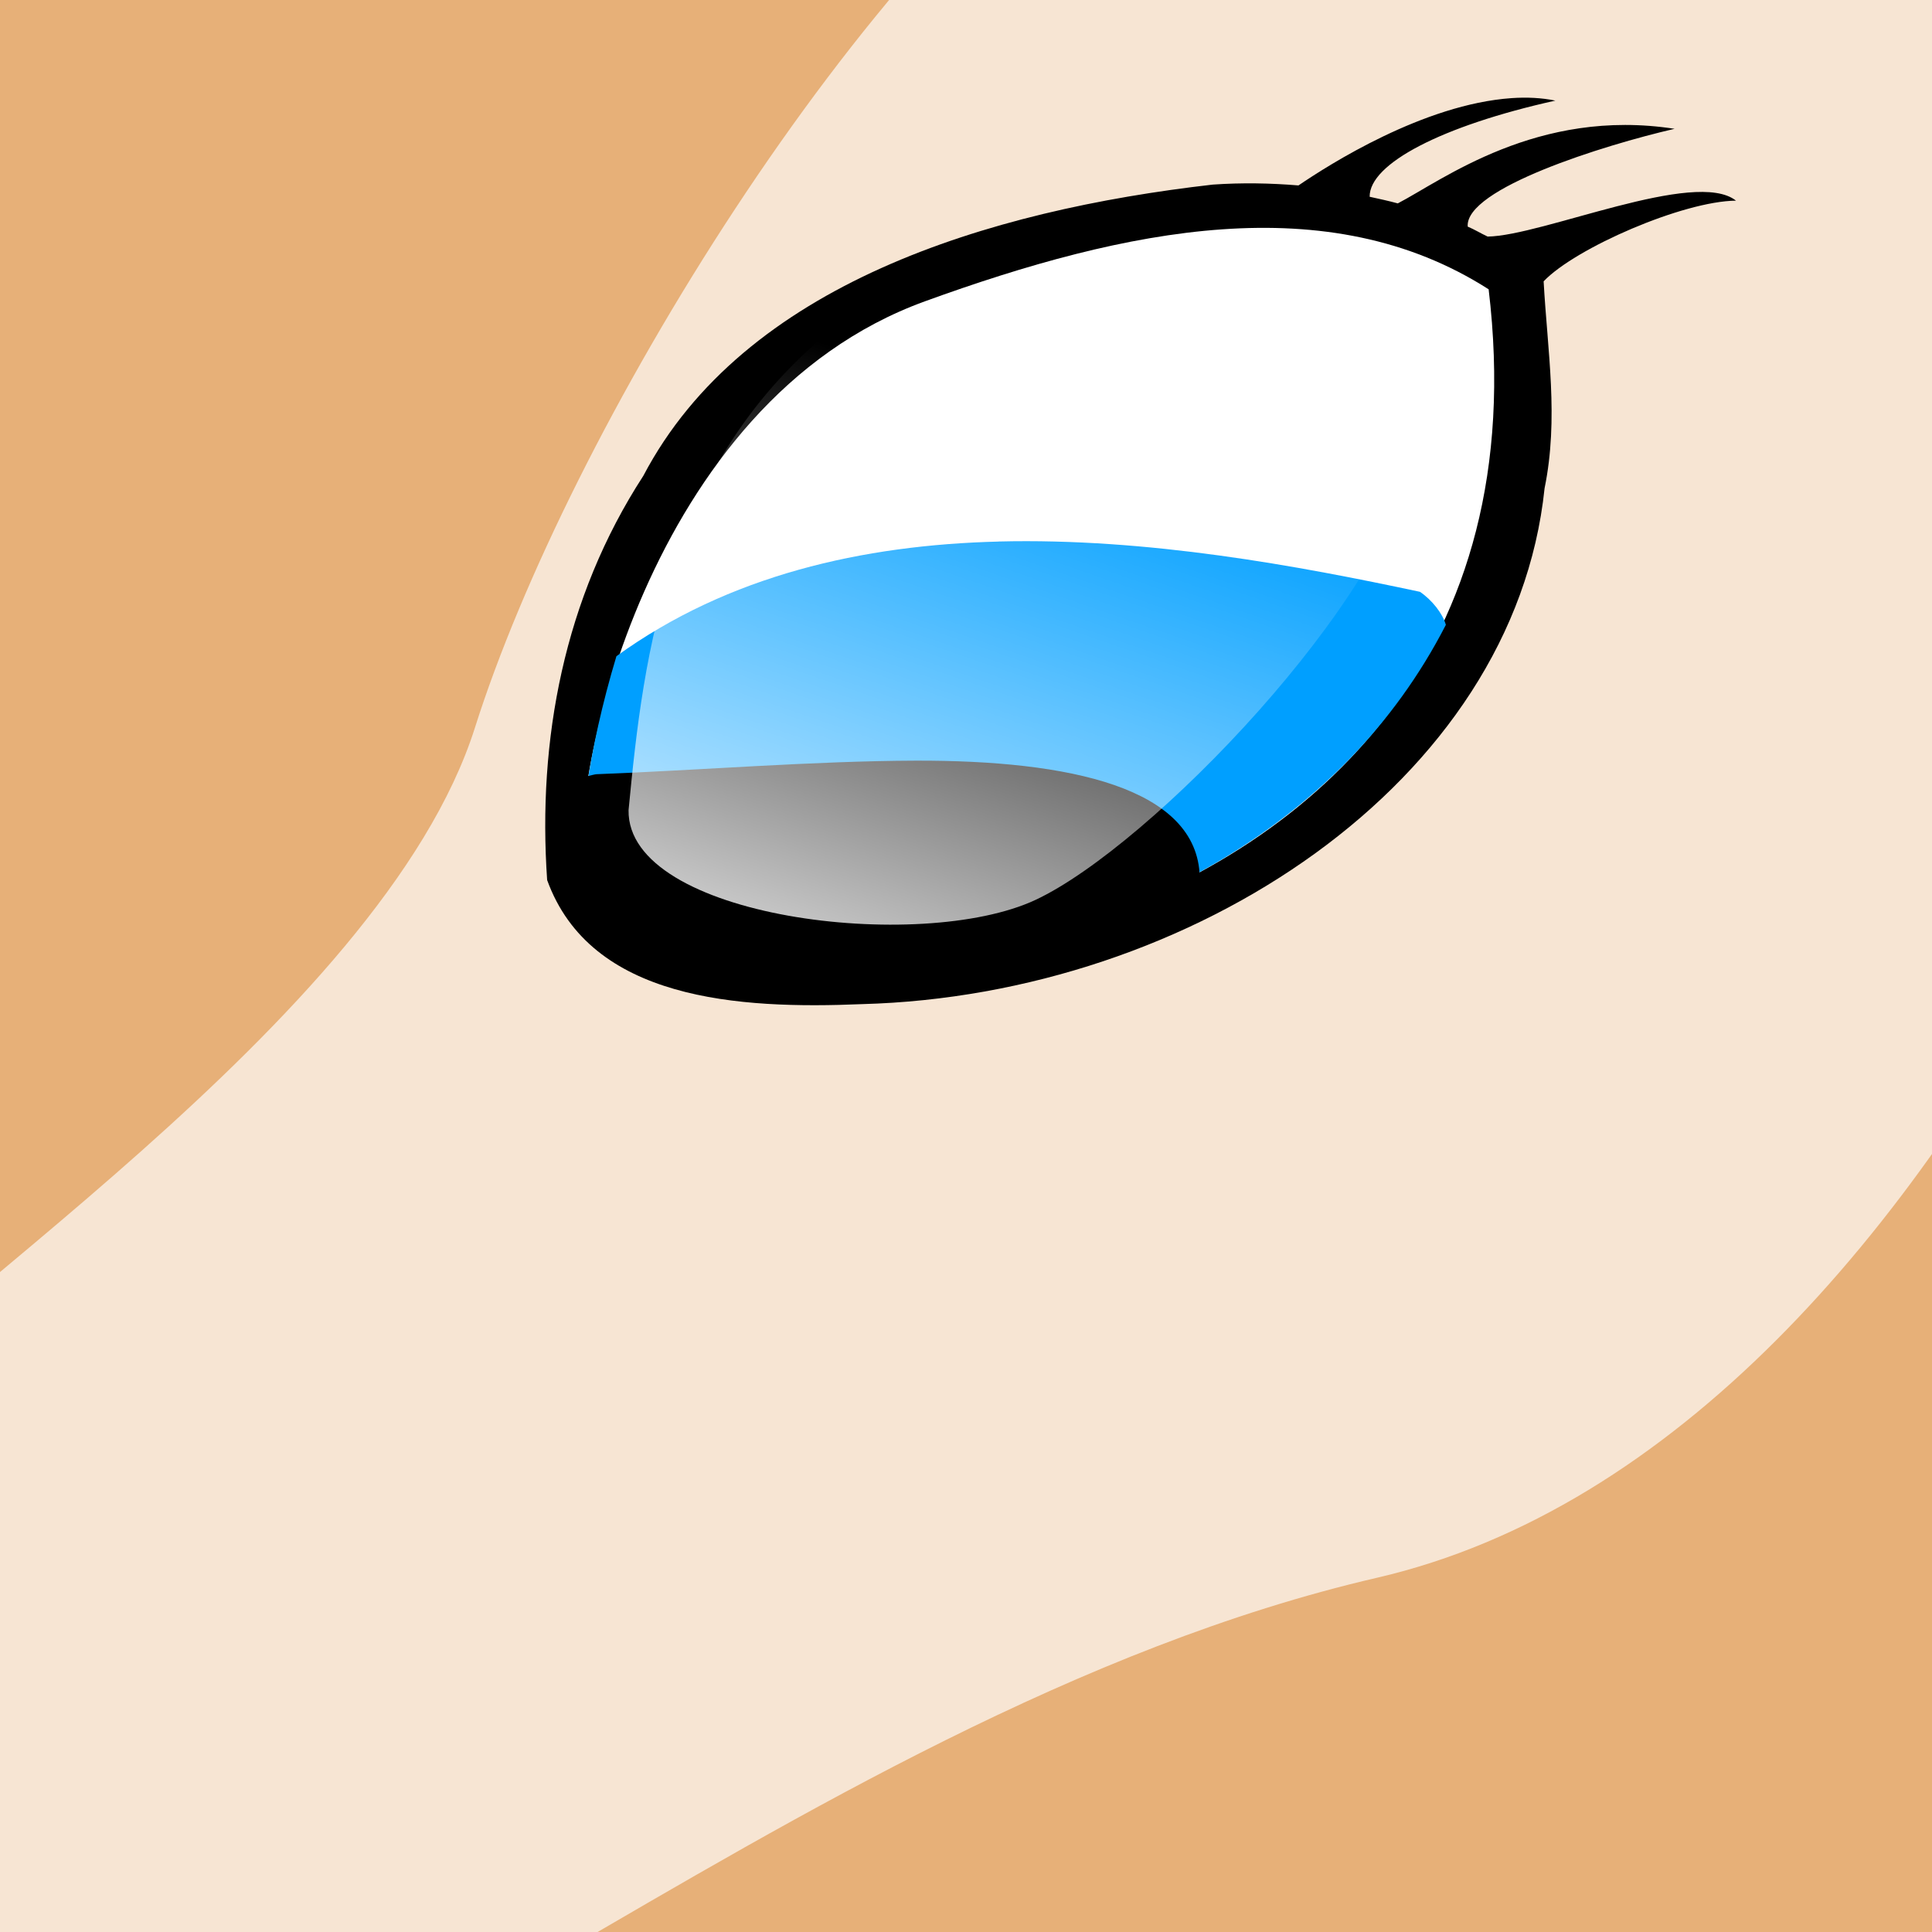
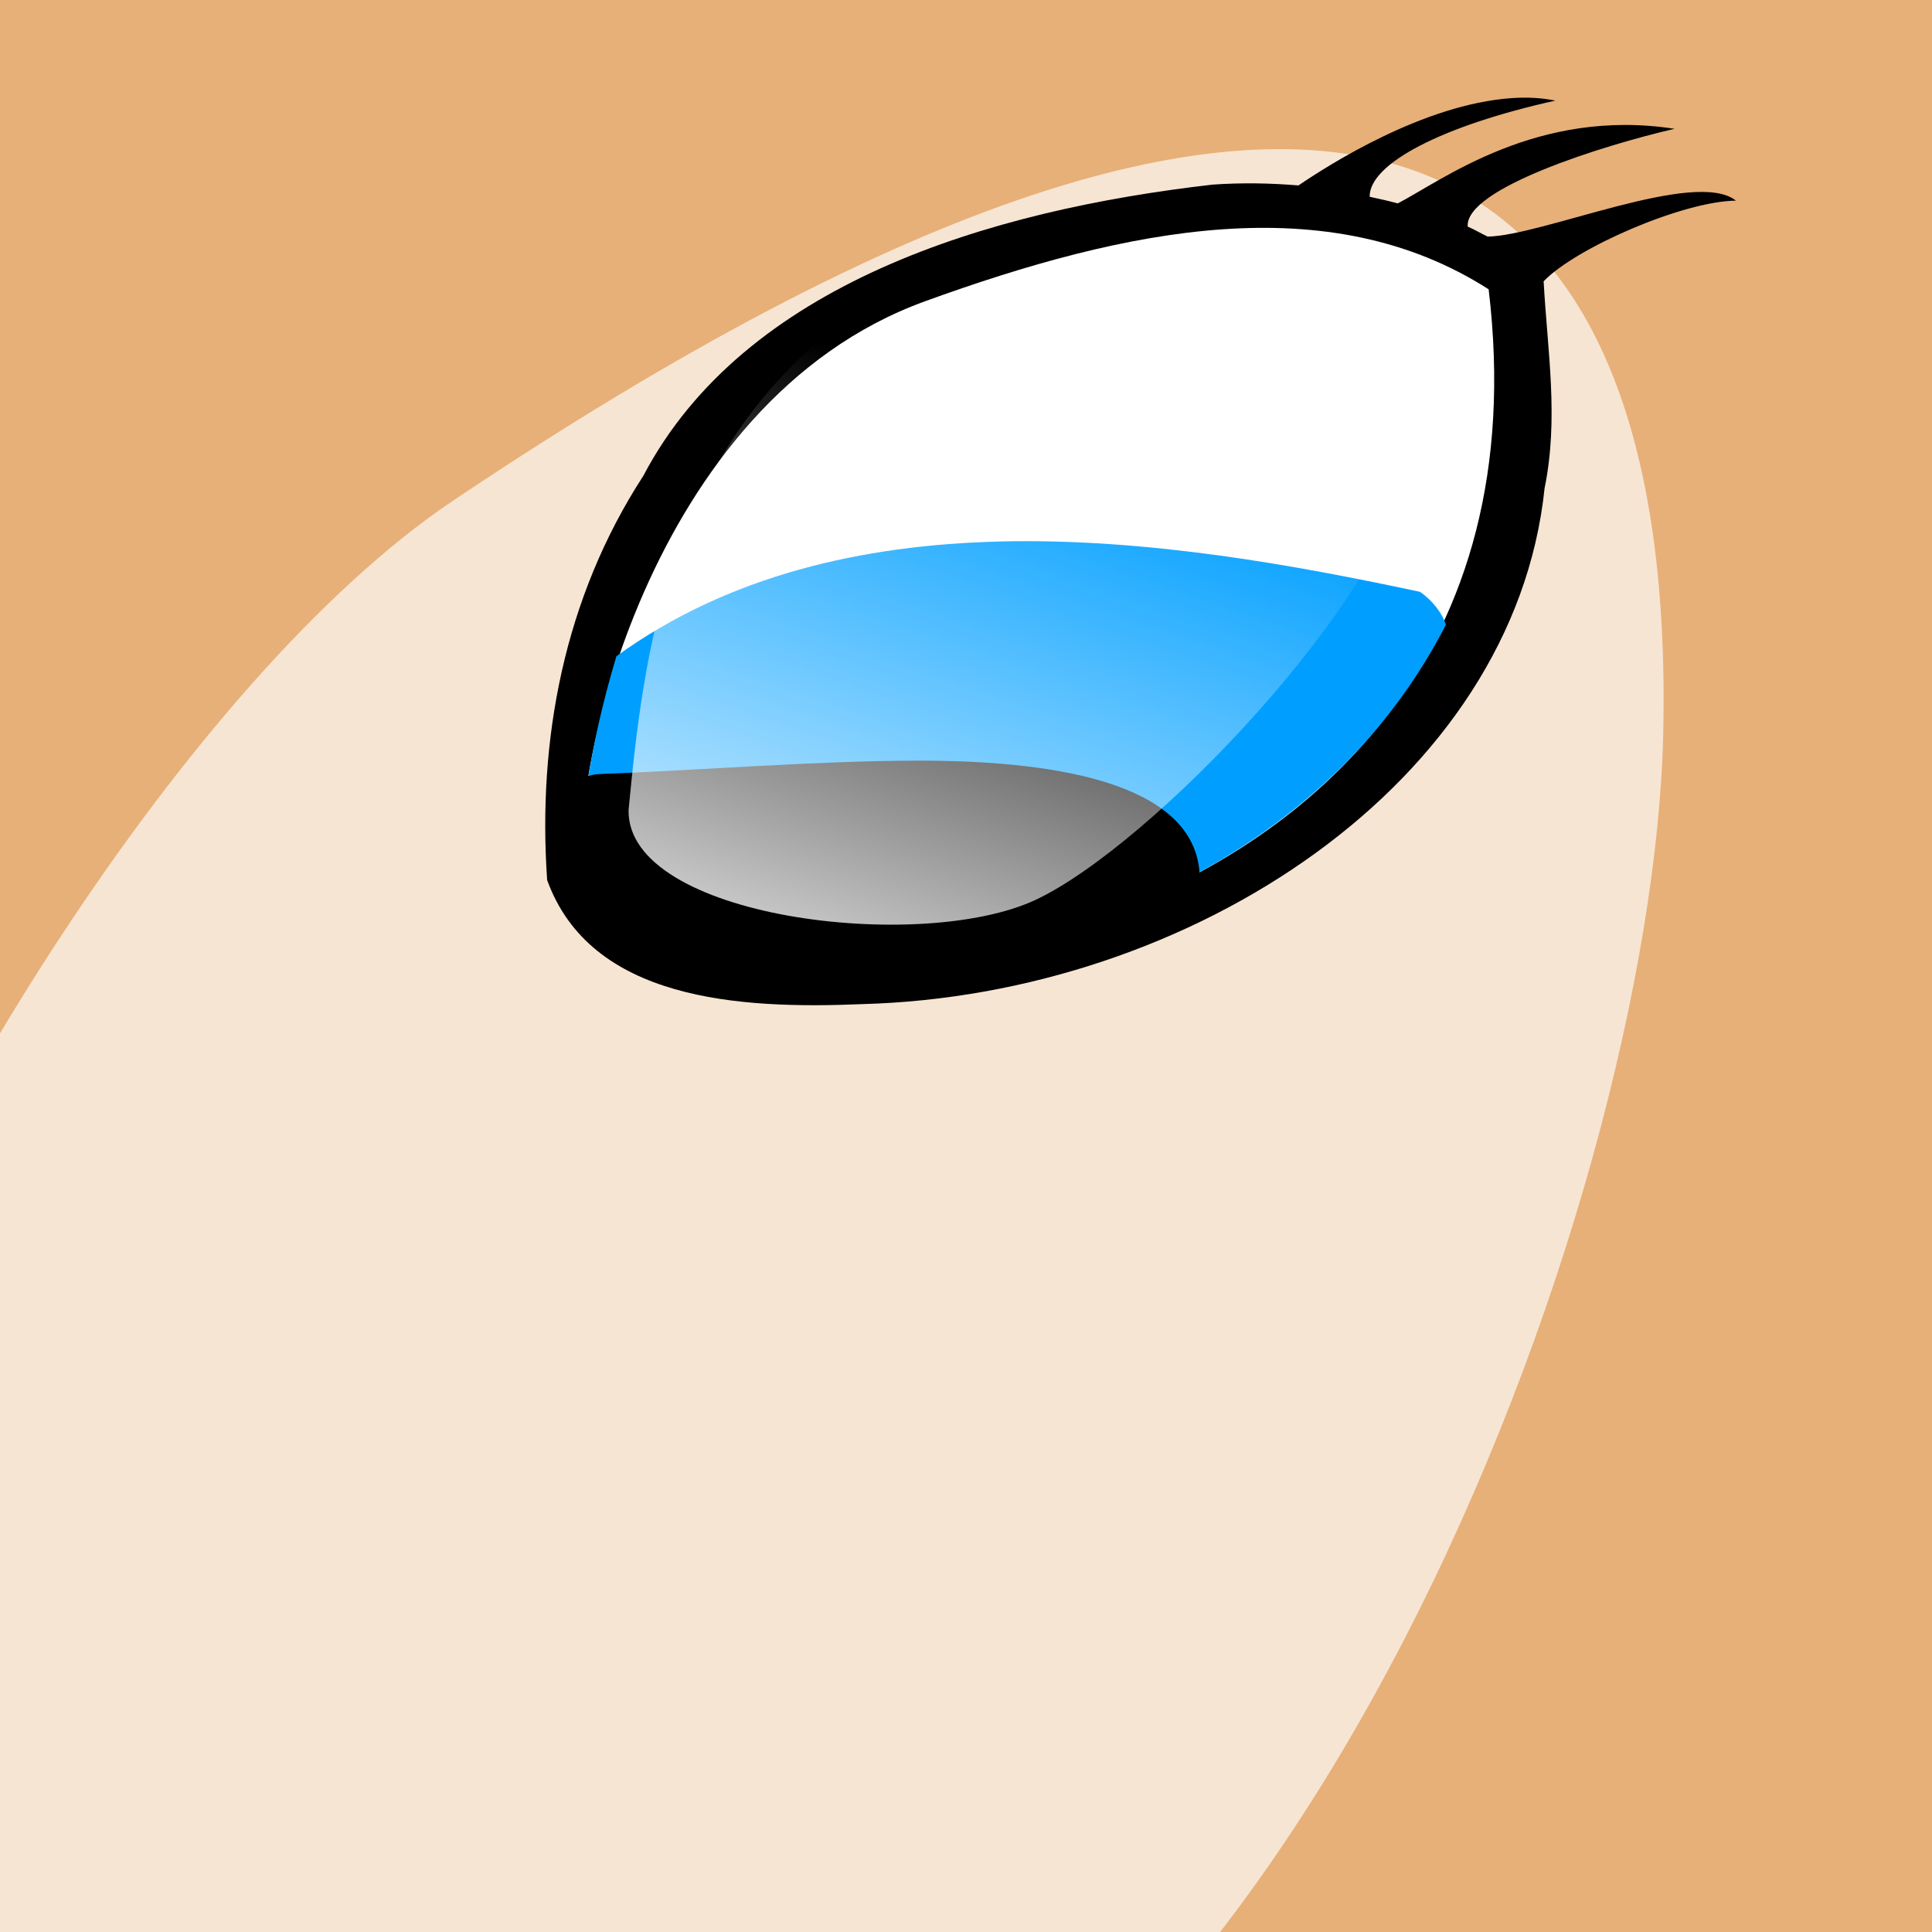
<svg xmlns="http://www.w3.org/2000/svg" xmlns:xlink="http://www.w3.org/1999/xlink" width="128" height="128">
  <rect width="100%" height="100%" fill="#333333" stroke="none" />
  <title>goat on a stick</title>
  <defs>
    <linearGradient id="linearGradient13173">
      <stop stop-color="#e7b078" offset="0" id="stop13175" />
      <stop stop-color="#e7b078" stop-opacity="0" offset="1" id="stop13177" />
    </linearGradient>
    <linearGradient id="linearGradient7792">
      <stop stop-color="#ffffff" offset="0" id="stop7794" />
      <stop stop-color="#ffffff" stop-opacity="0" offset="1" id="stop7796" />
    </linearGradient>
    <linearGradient y2="164.131" y1="245.976" xlink:href="#linearGradient7792" x2="400.896" x1="407.501" id="linearGradient13218" gradientUnits="userSpaceOnUse" gradientTransform="matrix(0.171,0,0,0.171,8.922,-25.446)" />
    <linearGradient y2="270.172" y1="350.698" xlink:href="#linearGradient7792" x2="485.499" x1="571.827" id="linearGradient13221" gradientUnits="userSpaceOnUse" gradientTransform="matrix(0.171,0,0,0.171,8.922,-25.446)" />
    <linearGradient y2="287.273" y1="302.475" xlink:href="#linearGradient7792" x2="246.78" x1="156.978" id="linearGradient13224" gradientUnits="userSpaceOnUse" gradientTransform="matrix(0.171,0,0,0.171,8.922,-25.446)" />
    <linearGradient y2="260.59" y1="360.532" xlink:href="#linearGradient7792" x2="416.92" x1="367.35" id="linearGradient13227" gradientUnits="userSpaceOnUse" gradientTransform="matrix(0.171,0,0,0.171,8.922,-25.446)" />
    <linearGradient y2="567.041" y1="641.769" xlink:href="#linearGradient7792" x2="168.338" x1="128.742" id="linearGradient13230" gradientUnits="userSpaceOnUse" gradientTransform="matrix(0.171,0,0,0.171,8.922,-25.446)" />
    <linearGradient y2="460.636" y1="530.49" xlink:href="#linearGradient7792" x2="324.901" x1="290.786" id="linearGradient13233" gradientUnits="userSpaceOnUse" gradientTransform="matrix(0.171,0,0,0.171,8.922,-25.446)" />
    <linearGradient y2="757.362" y1="933.362" xlink:href="#linearGradient13173" x2="297.38" x1="305" id="linearGradient13246" gradientUnits="userSpaceOnUse" gradientTransform="matrix(0.171,0,0,0.171,8.922,-25.446)" />
    <linearGradient y2="27.909" y1="48.356" xlink:href="#linearGradient7792" x2="32.411" x1="45.536" id="linearGradient14017" gradientUnits="userSpaceOnUse" />
    <linearGradient y2="757.362" y1="933.362" xlink:href="#linearGradient13173" x2="297.38" x1="305" id="linearGradient14042" gradientUnits="userSpaceOnUse" gradientTransform="matrix(0.171,0,0,0.171,8.922,-25.446)" />
    <linearGradient y2="460.636" y1="530.49" xlink:href="#linearGradient7792" x2="324.901" x1="290.786" id="linearGradient14044" gradientUnits="userSpaceOnUse" gradientTransform="matrix(0.171,0,0,0.171,8.922,-25.446)" />
    <linearGradient y2="567.041" y1="641.769" xlink:href="#linearGradient7792" x2="168.338" x1="128.742" id="linearGradient14046" gradientUnits="userSpaceOnUse" gradientTransform="matrix(0.171,0,0,0.171,8.922,-25.446)" />
    <linearGradient y2="260.59" y1="360.532" xlink:href="#linearGradient7792" x2="416.92" x1="367.35" id="linearGradient14048" gradientUnits="userSpaceOnUse" gradientTransform="matrix(0.171,0,0,0.171,8.922,-25.446)" />
    <linearGradient y2="287.273" y1="302.475" xlink:href="#linearGradient7792" x2="246.78" x1="156.978" id="linearGradient14050" gradientUnits="userSpaceOnUse" gradientTransform="matrix(0.171,0,0,0.171,8.922,-25.446)" />
    <linearGradient y2="270.172" y1="350.698" xlink:href="#linearGradient7792" x2="485.499" x1="571.827" id="linearGradient14052" gradientUnits="userSpaceOnUse" gradientTransform="matrix(0.171,0,0,0.171,8.922,-25.446)" />
    <linearGradient y2="164.131" y1="245.976" xlink:href="#linearGradient7792" x2="400.896" x1="407.501" id="linearGradient14054" gradientUnits="userSpaceOnUse" gradientTransform="matrix(0.171,0,0,0.171,8.922,-25.446)" />
    <linearGradient y2="27.909" y1="48.356" xlink:href="#linearGradient7792" x2="32.411" x1="45.536" id="linearGradient14056" gradientUnits="userSpaceOnUse" />
    <linearGradient y2="57.799" y1="40.249" xlink:href="#linearGradient7792" x2="105.369" x1="103.694" id="linearGradient1342" gradientUnits="userSpaceOnUse" />
    <linearGradient y2="270.172" y1="350.698" xlink:href="#linearGradient7792" x2="485.499" x1="571.827" id="linearGradient1351" gradientUnits="userSpaceOnUse" gradientTransform="matrix(0.171,0,0,0.171,3.922,-25.446)" />
    <linearGradient y2="287.273" y1="302.475" xlink:href="#linearGradient7792" x2="246.78" x1="156.978" id="linearGradient1354" gradientUnits="userSpaceOnUse" gradientTransform="matrix(0.171,0,0,0.171,3.922,-25.446)" />
    <linearGradient y2="567.041" y1="641.769" xlink:href="#linearGradient7792" x2="168.338" x1="128.742" id="linearGradient1360" gradientUnits="userSpaceOnUse" gradientTransform="matrix(0.171,0,0,0.171,3.922,-25.446)" />
    <linearGradient y2="460.636" y1="530.49" xlink:href="#linearGradient7792" x2="324.901" x1="290.786" id="linearGradient1363" gradientUnits="userSpaceOnUse" gradientTransform="matrix(0.171,0,0,0.171,3.922,-25.446)" />
    <linearGradient y2="757.362" y1="933.362" xlink:href="#linearGradient13173" x2="297.38" x1="305" id="linearGradient1376" gradientUnits="userSpaceOnUse" gradientTransform="matrix(0.171,0,0,0.171,3.922,-25.446)" />
    <linearGradient y2="18.462" y1="-0" xlink:href="#linearGradient13173" x2="71.385" x1="51.897" id="linearGradient3240" gradientUnits="userSpaceOnUse" />
    <linearGradient y2="0.437" y1="1.248" xlink:href="#linearGradient13173" x2="0.5" x1="0.556" id="linearGradient3263" />
    <linearGradient y2="0.172" y1="1.19" xlink:href="#linearGradient7792" x2="0.565" x1="0.126" id="linearGradient3265" />
    <linearGradient y2="0.057" y1="1.224" xlink:href="#linearGradient7792" x2="0.628" x1="0.084" id="linearGradient3267" />
    <linearGradient y2="0.678" y1="0.777" xlink:href="#linearGradient7792" x2="1.152" x1="-0.573" id="linearGradient3269" />
    <linearGradient y2="0.359" y1="0.827" xlink:href="#linearGradient7792" x2="0.292" x1="1.013" id="linearGradient3271" />
    <linearGradient y2="1.111" y1="-0.345" xlink:href="#linearGradient7792" x2="0.5" x1="0.421" id="linearGradient3273" />
    <linearGradient y2="0.244" y1="-0.596" xlink:href="#linearGradient13173" x2="0.809" x1="0.096" id="linearGradient3275" />
  </defs>
  <g>
    <title>Layer 1</title>
    <g transform="matrix(3.926 0 0 3.429 262.623 -131.534)" id="g3242">
      <path fill="#000000" fill-rule="evenodd" stroke-width="1px" id="path2437" d="m-70.873,-3.505c-4.043,9.616 -6.842,22.828 1.625,30.906c-6.705,9.953 -1.131,23.999 -9.669,33.303c-3.626,1.771 -9.333,10.806 -4.549,15.353c1.101,4.329 3.408,7.215 5.866,8.473c3.434,2.899 8.74,3.303 12.014,5.063c3.878,7.337 2.296,16.098 -1.381,23.183c3.31,2.044 10.348,-3.491 10.077,-2.056c-1.019,4.486 -7.247,14.453 1.25,8.792c4.062,-0.609 7.557,-5.821 8.579,-7.955c-0.393,10.281 3.831,0.334 6.313,-3.75c3.305,-9.175 -4.409,-16.78 -7.469,-24.75c5.429,-6.276 2.793,2.318 6.896,4.239c9.631,5.1 23.822,0.457 28.76,-9.208c0.731,-8.255 2.101,-16.476 2.062,-24.781c8.417,-0.412 16.723,-2.341 23.594,-7.438c-6.193,-7.749 -16.805,-14.997 -26.844,-9.812c-1.944,-4.926 6.14,-5.211 7.562,-9.406c7.664,-9.551 2.791,-22.308 -2.687,-31.594c-0.633,8.515 -0.8,18.286 -8.936,23.429c-3.275,3.475 -6.137,-3.561 -10.158,-3.835c-2.805,-1.73 -3.229,-7.352 -7.893,-8.425c-8.498,-4.366 -21.476,-0.521 -24.294,9.112c-6.305,-7.172 -6.621,-16.976 -7.969,-25.937c-0.917,2.365 -1.833,4.729 -2.75,7.094z" />
      <path fill="#9e4100" fill-rule="evenodd" stroke-width="1px" id="path2144" d="m-69.003,-2.784c0.336,11.043 5.858,17.91 9.651,22.327c2.553,2.973 -5.346,9.091 -8.067,6.914c-7.923,-6.338 -6.194,-20.743 -1.585,-29.241z" />
      <path fill="#ffffff" fill-rule="evenodd" stroke-width="1px" id="path2158" d="m-51.051,81.029c1.825,9.651 15.082,19.18 5.959,30.271c0,-4.033 -2.449,-7.49 -2.593,-11.812c-0.288,3.169 1.584,15.557 -9.651,18.582c2.161,-4.898 3.889,-10.515 3.889,-17.141c-1.585,4.321 -5.474,10.515 -10.515,9.795c4.753,-9.651 2.593,-18.294 -0.576,-23.623c-3.169,-5.33 8.589,-1.174 13.487,-6.072z" />
      <path fill="url(#linearGradient3263)" fill-rule="evenodd" stroke-width="1px" id="path13171" d="m-51.051,81.029c1.825,9.651 15.082,19.18 5.959,30.271c0,-4.033 -2.449,-7.49 -2.593,-11.812c-0.288,3.169 1.584,15.557 -9.651,18.582c2.161,-4.898 3.889,-10.515 3.889,-17.141c-1.585,4.321 -5.474,10.515 -10.515,9.795c4.753,-9.651 2.593,-18.294 -0.576,-23.623c-3.169,-5.33 8.589,-1.174 13.487,-6.072z" />
      <path fill="#e7b078" fill-rule="evenodd" stroke-width="1px" id="path2154" d="m-48.358,13.967c-11.799,1.354 -15.495,10.118 -19.688,15.194c-3.629,3.548 -2.986,21.507 -4.859,25.397c-1.873,3.889 -12.232,15.669 -7.469,24.469c2.948,5.446 9.774,2.545 13.375,0.875c-0.367,1.777 -5.587,3.099 -8.031,3.75c1.219,1.108 7.105,4.459 13.875,2.875c10.515,-2.161 16.508,-8.785 18.813,-9.938c0.144,2.305 -0.703,6.31 1.281,8.5c4.177,4.609 21.314,2.576 26.5,-7.219c0.166,-6.306 2.473,-16.564 2.094,-26.344c7.555,-0.985 15.283,-0.62 22.281,-6.062c-6.467,-8.042 -15.75,-12.225 -25.031,-6.469c-1.115,-2.373 -0.034,-6.269 -2.07,-8.141c-1.711,-15.568 -18.585,-17.434 -31.071,-16.887z" />
-       <path fill="#f7e5d3" fill-rule="evenodd" stroke-width="1px" id="path8568" d="m-81.707,75.005c0,0 9.784,-6.04 11.475,-8.576c1.691,-2.537 9.784,-8.335 11.354,-14.012c1.57,-5.677 6.49,-14.944 10.992,-18.402c15.494,-11.901 20.63,-6.714 20.414,4.511c-0.175,9.058 -6.16,27.661 -16.186,30.318c-10.026,2.657 -19.042,13.081 -23.554,11.234c-4.284,1.814 -12.724,5.601 -14.495,-5.073z" />
+       <path fill="#f7e5d3" fill-rule="evenodd" stroke-width="1px" id="path8568" d="m-81.707,75.005c0,0 9.784,-6.04 11.475,-8.576c1.57,-5.677 6.49,-14.944 10.992,-18.402c15.494,-11.901 20.63,-6.714 20.414,4.511c-0.175,9.058 -6.16,27.661 -16.186,30.318c-10.026,2.657 -19.042,13.081 -23.554,11.234c-4.284,1.814 -12.724,5.601 -14.495,-5.073z" />
      <path fill="#9e4100" fill-rule="evenodd" stroke-width="1px" id="path2142" d="m-7.64,1.826c12.82,24.92 -12.992,32.931 -15.585,33.219c-2.593,0.288 -6.51,-4.814 -4.349,-7.407c2.492,-2.99 20.942,-8.67 19.934,-25.812z" />
      <path fill="#000100" fill-rule="evenodd" stroke-width="1px" id="path2146" d="m-78.51,63.909c0,0 4.033,3.457 8.643,2.017c1.435,-0.449 -2.305,9.075 -6.194,9.651c-3.889,0.576 -6.482,0.288 -6.77,-2.305c-0.415,-2.081 0.72,-6.914 4.321,-9.363z" />
      <path fill="#000000" fill-rule="evenodd" stroke-width="1px" id="path9328" d="m-41.383,40.255c-1.486,0.118 -3.079,1.283 -3.598,1.687c-0.474,-0.045 -0.957,-0.055 -1.447,-0.016c-3.79,0.496 -7.908,1.922 -9.609,5.627c-1.342,2.367 -1.786,5.106 -1.623,7.81c0.735,2.322 3.228,2.498 5.317,2.397c5.547,-0.17 10.998,-4.275 11.515,-9.967c0.242,-1.356 0.049,-2.645 -0.016,-3.998c0.535,-0.644 2.352,-1.549 3.246,-1.559c-0.685,-0.623 -3.268,0.681 -4.191,0.694c-0.113,-0.06 -0.221,-0.137 -0.336,-0.192c-0.051,-0.734 2.29,-1.573 3.491,-1.89c-2.315,-0.411 -3.919,0.994 -4.671,1.441c-0.157,-0.049 -0.315,-0.088 -0.475,-0.128c-0.007,-0.638 1.218,-1.371 3.134,-1.858c-0.235,-0.055 -0.483,-0.068 -0.737,-0.048z" />
      <path fill="#ffffff" fill-rule="evenodd" stroke-width="1px" id="path2148" d="m-41.772,43.949c-2.71,-1.985 -6.11,-1.182 -9.513,0.232c-4.703,1.954 -6.007,9.35 -5.762,10.941c0.576,3.745 16.741,2.856 15.275,-11.173z" />
      <path fill="#009fff" fill-rule="evenodd" stroke-width="1px" id="path6268" d="m-50.042,48.823c-2.288,0.066 -4.557,0.648 -6.449,2.215c-0.489,1.859 -0.65,3.468 -0.555,4.084c0.461,2.995 11.025,3.181 14.552,-4.69c-0.055,-0.221 -0.233,-0.479 -0.437,-0.638c-2.065,-0.504 -4.596,-1.044 -7.111,-0.972z" />
      <path fill="#000000" fill-rule="evenodd" stroke-width="1px" id="path7029" d="m-51.43,53.056c-1.727,0.005 -3.682,0.188 -5.397,0.262c-0.047,0.002 -0.301,0.087 -0.346,0.09c-0.112,0.806 0.038,1.582 0.09,1.918c0.333,2.163 6.041,2.74 10.436,-0.021c-0.036,-1.732 -2.212,-2.256 -4.782,-2.249z" />
      <path fill="url(#linearGradient3265)" fill-rule="evenodd" stroke-width="1px" id="path7032" d="m-52.609,44.507c-3.029,2.613 -3.423,6.475 -3.677,9.505c-0.03,2.085 4.926,2.775 6.868,1.734c1.943,-1.041 5.966,-5.828 6.383,-8.603c-3.122,1.873 -6.938,0.416 -9.574,-2.636z" />
      <path fill="url(#linearGradient3267)" fill-rule="evenodd" stroke-width="1px" id="path7800" d="m-79.805,64.071c-2.266,1.943 -4.394,6.868 -3.191,9.505c0.412,0.904 4.509,2.22 7.701,0.833c1.943,-1.179 4.163,-5.828 4.371,-6.799c-0.902,0.069 -8.325,0.069 -8.88,-3.538z" />
      <path fill="url(#linearGradient3269)" fill-rule="evenodd" stroke-width="1px" id="path10867" d="m-67.997,25.36c-6.462,-7.449 -4.65,-18.702 -1.751,-26.272c-2.174,12.26 4.469,23.615 5.979,24.098c1.51,0.483 -3.624,1.389 -4.228,2.174z" />
      <path fill="url(#linearGradient3271)" fill-rule="evenodd" stroke-width="1px" id="path11635" d="m-7.394,3.42c0.25,13.971 -12.557,19.991 -18.925,24.147c-1.363,1.107 -1.464,3.443 0.469,5.153c2.826,1.487 22.322,-13.76 18.456,-29.301z" />
      <path fill="url(#linearGradient3273)" fill-rule="evenodd" stroke-width="1px" id="path15617" d="m-13.499,39.688c4.935,-4.482 17.855,-0.845 21.302,4.823c-2.813,1.474 -15.273,6.699 -20.096,4.823c-1.345,-0.523 2.679,-5.895 -1.206,-9.646z" />
      <path fill="#ffffff" fill-rule="evenodd" stroke-width="1px" id="path1382" d="m-33.447,17.379c0,0 4.718,-3.897 -0.923,-7.897c-8.821,-7.795 -30.256,-0.308 -23.179,15.795c2.462,3.487 2.667,2.718 3.897,3.077c-3.385,-5.077 -1.026,-10.667 -1.026,-10.667c0,0 -1.231,7.846 6.974,7.59c-5.026,-3.333 -3.487,-9.641 -3.487,-9.641c0,0 -0.615,4.718 2.462,5.333c-0.308,-2.359 -0.333,-5.41 3.692,-6.359c2.795,-0.744 6.769,8.205 11.59,2.769z" />
-       <path fill="url(#linearGradient3275)" fill-rule="evenodd" stroke-width="1px" id="path3232" d="m-33.447,17.379c0,0 4.718,-3.897 -0.923,-7.897c-8.821,-7.795 -30.256,-0.308 -23.179,15.795c2.462,3.487 2.667,2.718 3.897,3.077c-3.385,-5.077 -1.026,-10.667 -1.026,-10.667c0,0 -1.231,7.846 6.974,7.59c-5.026,-3.333 -3.487,-9.641 -3.487,-9.641c0,0 -0.615,4.718 2.462,5.333c-0.308,-2.359 -0.333,-5.41 3.692,-6.359c2.795,-0.744 6.769,8.205 11.59,2.769z" />
    </g>
    <g id="svg_1" transform="matrix(-3.926 0 0 3.429 -593.356 -131.534)">
      <path id="svg_2" fill="#000000" fill-rule="evenodd" stroke-width="1px" d="m-108.036,-3.505c-4.043,9.616 -6.842,22.828 1.625,30.906c-6.705,9.953 -1.131,23.999 -9.669,33.303c-3.626,1.771 -9.333,10.806 -4.549,15.353c1.101,4.329 3.408,7.215 5.866,8.473c3.434,2.899 8.74,3.303 12.014,5.063c3.878,7.337 2.296,16.098 -1.381,23.183c3.31,2.044 10.348,-3.491 10.077,-2.056c-1.019,4.486 -7.247,14.453 1.25,8.792c4.062,-0.609 7.557,-5.821 8.579,-7.955c-0.393,10.281 3.831,0.334 6.312,-3.75c3.305,-9.175 -4.409,-16.78 -7.469,-24.75c5.429,-6.276 2.793,2.318 6.896,4.239c9.631,5.1 23.822,0.457 28.76,-9.208c0.731,-8.255 2.101,-16.476 2.062,-24.781c8.417,-0.412 16.723,-2.341 23.594,-7.438c-6.193,-7.749 -16.805,-14.997 -26.844,-9.812c-1.944,-4.926 6.14,-5.211 7.563,-9.406c7.664,-9.551 2.791,-22.308 -2.688,-31.594c-0.633,8.515 -0.8,18.286 -8.936,23.429c-3.275,3.475 -6.137,-3.561 -10.158,-3.835c-2.805,-1.73 -3.229,-7.352 -7.893,-8.425c-8.498,-4.366 -21.476,-0.521 -24.294,9.112c-6.305,-7.172 -6.621,-16.976 -7.969,-25.937c-0.917,2.365 -1.833,4.729 -2.75,7.094z" />
      <path id="svg_3" fill="#9e4100" fill-rule="evenodd" stroke-width="1px" d="m-106.167,-2.784c0.336,11.043 5.858,17.91 9.651,22.327c2.553,2.973 -5.346,9.091 -8.067,6.914c-7.923,-6.338 -6.194,-20.743 -1.585,-29.241z" />
      <path id="svg_4" fill="#ffffff" fill-rule="evenodd" stroke-width="1px" d="m-88.214,81.029c1.825,9.651 15.082,19.18 5.959,30.271c0,-4.033 -2.449,-7.49 -2.593,-11.812c-0.288,3.169 1.584,15.557 -9.651,18.582c2.161,-4.898 3.889,-10.515 3.889,-17.141c-1.585,4.321 -5.474,10.515 -10.515,9.795c4.754,-9.651 2.593,-18.294 -0.576,-23.623c-3.169,-5.33 8.589,-1.174 13.487,-6.072z" />
      <path id="svg_5" fill="url(#linearGradient3263)" fill-rule="evenodd" stroke-width="1px" d="m-88.214,81.029c1.825,9.651 15.082,19.18 5.959,30.271c0,-4.033 -2.449,-7.49 -2.593,-11.812c-0.288,3.169 1.584,15.557 -9.651,18.582c2.161,-4.898 3.889,-10.515 3.889,-17.141c-1.585,4.321 -5.474,10.515 -10.515,9.795c4.754,-9.651 2.593,-18.294 -0.576,-23.623c-3.169,-5.33 8.589,-1.174 13.487,-6.072z" />
      <path id="svg_6" fill="#e7b078" fill-rule="evenodd" stroke-width="1px" d="m-85.521,13.967c-11.799,1.354 -15.495,10.118 -19.688,15.194c-3.629,3.548 -2.986,21.507 -4.859,25.397c-1.873,3.889 -12.232,15.669 -7.469,24.469c2.948,5.446 9.774,2.545 13.375,0.875c-0.367,1.777 -5.587,3.099 -8.031,3.75c1.219,1.108 7.105,4.46 13.875,2.875c10.515,-2.161 16.508,-8.785 18.813,-9.938c0.144,2.305 -0.703,6.31 1.281,8.5c4.177,4.609 21.314,2.576 26.5,-7.219c0.166,-6.306 2.473,-16.564 2.094,-26.344c7.555,-0.985 15.283,-0.62 22.281,-6.062c-6.467,-8.042 -15.75,-12.225 -25.031,-6.469c-1.115,-2.373 -0.034,-6.269 -2.07,-8.141c-1.711,-15.568 -18.585,-17.434 -31.071,-16.887z" />
      <path id="svg_7" fill="#f7e5d3" fill-rule="evenodd" stroke-width="1px" d="m-118.87,75.005c0,0 9.784,-6.04 11.475,-8.576c1.691,-2.537 9.784,-8.335 11.354,-14.012c1.57,-5.677 6.49,-14.944 10.992,-18.402c15.494,-11.901 20.63,-6.714 20.414,4.511c-0.175,9.058 -6.16,27.661 -16.186,30.318c-10.026,2.657 -19.042,13.081 -23.554,11.234c-4.284,1.814 -12.724,5.601 -14.495,-5.073z" />
      <path id="svg_8" fill="#9e4100" fill-rule="evenodd" stroke-width="1px" d="m-44.803,1.826c12.82,24.92 -12.992,32.931 -15.585,33.219c-2.593,0.288 -6.51,-4.814 -4.349,-7.407c2.492,-2.99 20.942,-8.67 19.934,-25.812z" />
      <path id="svg_9" fill="#000100" fill-rule="evenodd" stroke-width="1px" d="m-115.674,63.909c0,0 4.033,3.457 8.643,2.017c1.435,-0.449 -2.305,9.075 -6.194,9.651c-3.889,0.576 -6.482,0.288 -6.77,-2.305c-0.415,-2.081 0.72,-6.914 4.321,-9.363z" />
      <path id="svg_10" fill="#000000" fill-rule="evenodd" stroke-width="1px" d="m-78.546,40.255c-1.486,0.118 -3.079,1.283 -3.598,1.687c-0.474,-0.045 -0.957,-0.055 -1.447,-0.016c-3.79,0.496 -7.908,1.922 -9.609,5.627c-1.342,2.367 -1.786,5.106 -1.623,7.81c0.735,2.322 3.228,2.498 5.317,2.397c5.547,-0.17 10.998,-4.275 11.515,-9.967c0.242,-1.356 0.049,-2.645 -0.016,-3.998c0.535,-0.644 2.352,-1.549 3.246,-1.559c-0.685,-0.623 -3.268,0.681 -4.191,0.694c-0.113,-0.06 -0.221,-0.137 -0.336,-0.192c-0.051,-0.734 2.29,-1.573 3.491,-1.89c-2.315,-0.411 -3.919,0.995 -4.671,1.441c-0.157,-0.049 -0.315,-0.088 -0.475,-0.128c-0.007,-0.638 1.218,-1.371 3.134,-1.858c-0.235,-0.055 -0.482,-0.068 -0.737,-0.048z" />
-       <path id="svg_11" fill="#ffffff" fill-rule="evenodd" stroke-width="1px" d="m-78.936,43.949c-2.71,-1.985 -6.11,-1.182 -9.513,0.232c-4.703,1.954 -6.007,9.35 -5.762,10.941c0.576,3.745 16.741,2.856 15.275,-11.173z" />
      <path id="svg_12" fill="#009fff" fill-rule="evenodd" stroke-width="1px" d="m-87.205,48.823c-2.288,0.066 -4.557,0.648 -6.449,2.215c-0.489,1.859 -0.65,3.468 -0.555,4.084c0.461,2.995 11.025,3.181 14.552,-4.69c-0.055,-0.221 -0.233,-0.479 -0.437,-0.638c-2.065,-0.504 -4.596,-1.044 -7.111,-0.972z" />
      <path id="svg_13" fill="#000000" fill-rule="evenodd" stroke-width="1px" d="m-88.593,53.056c-1.727,0.005 -3.682,0.188 -5.397,0.262c-0.047,0.002 -0.301,0.087 -0.346,0.09c-0.112,0.806 0.038,1.582 0.09,1.918c0.333,2.163 6.041,2.74 10.436,-0.021c-0.036,-1.732 -2.212,-2.256 -4.782,-2.249z" />
      <path id="svg_14" fill="url(#linearGradient3265)" fill-rule="evenodd" stroke-width="1px" d="m-89.773,44.507c-3.029,2.613 -3.423,6.475 -3.677,9.505c-0.03,2.085 4.926,2.775 6.868,1.734c1.943,-1.041 5.966,-5.828 6.383,-8.603c-3.122,1.873 -6.938,0.416 -9.574,-2.636z" />
      <path id="svg_15" fill="url(#linearGradient3267)" fill-rule="evenodd" stroke-width="1px" d="m-116.968,64.071c-2.266,1.943 -4.394,6.868 -3.191,9.505c0.412,0.904 4.509,2.22 7.701,0.833c1.943,-1.179 4.163,-5.828 4.371,-6.799c-0.902,0.069 -8.325,0.069 -8.88,-3.538z" />
      <path id="svg_16" fill="url(#linearGradient3269)" fill-rule="evenodd" stroke-width="1px" d="m-105.16,25.36c-6.462,-7.449 -4.65,-18.702 -1.751,-26.272c-2.174,12.26 4.469,23.615 5.979,24.098c1.51,0.483 -3.624,1.389 -4.228,2.174z" />
      <path id="svg_17" fill="url(#linearGradient3271)" fill-rule="evenodd" stroke-width="1px" d="m-44.557,3.42c0.25,13.971 -12.557,19.991 -18.925,24.147c-1.363,1.107 -1.464,3.443 0.469,5.153c2.825,1.487 22.322,-13.76 18.456,-29.301z" />
      <path id="svg_18" fill="url(#linearGradient3273)" fill-rule="evenodd" stroke-width="1px" d="m-50.662,39.688c4.935,-4.482 17.855,-0.845 21.301,4.823c-2.813,1.474 -15.273,6.699 -20.096,4.823c-1.345,-0.523 2.679,-5.895 -1.206,-9.646z" />
      <path id="svg_19" fill="#ffffff" fill-rule="evenodd" stroke-width="1px" d="m-70.611,17.379c0,0 4.718,-3.897 -0.923,-7.897c-8.821,-7.795 -30.256,-0.308 -23.179,15.795c2.462,3.487 2.667,2.718 3.897,3.077c-3.385,-5.077 -1.026,-10.667 -1.026,-10.667c0,0 -1.231,7.846 6.974,7.59c-5.026,-3.333 -3.487,-9.641 -3.487,-9.641c0,0 -0.615,4.718 2.462,5.333c-0.308,-2.359 -0.333,-5.41 3.692,-6.359c2.795,-0.744 6.769,8.205 11.59,2.769z" />
      <path id="svg_20" fill="url(#linearGradient3275)" fill-rule="evenodd" stroke-width="1px" d="m-70.611,17.379c0,0 4.718,-3.897 -0.923,-7.897c-8.821,-7.795 -30.256,-0.308 -23.179,15.795c2.462,3.487 2.667,2.718 3.897,3.077c-3.385,-5.077 -1.026,-10.667 -1.026,-10.667c0,0 -1.231,7.846 6.974,7.59c-5.026,-3.333 -3.487,-9.641 -3.487,-9.641c0,0 -0.615,4.718 2.462,5.333c-0.308,-2.359 -0.333,-5.41 3.692,-6.359c2.795,-0.744 6.769,8.205 11.59,2.769z" />
    </g>
  </g>
</svg>